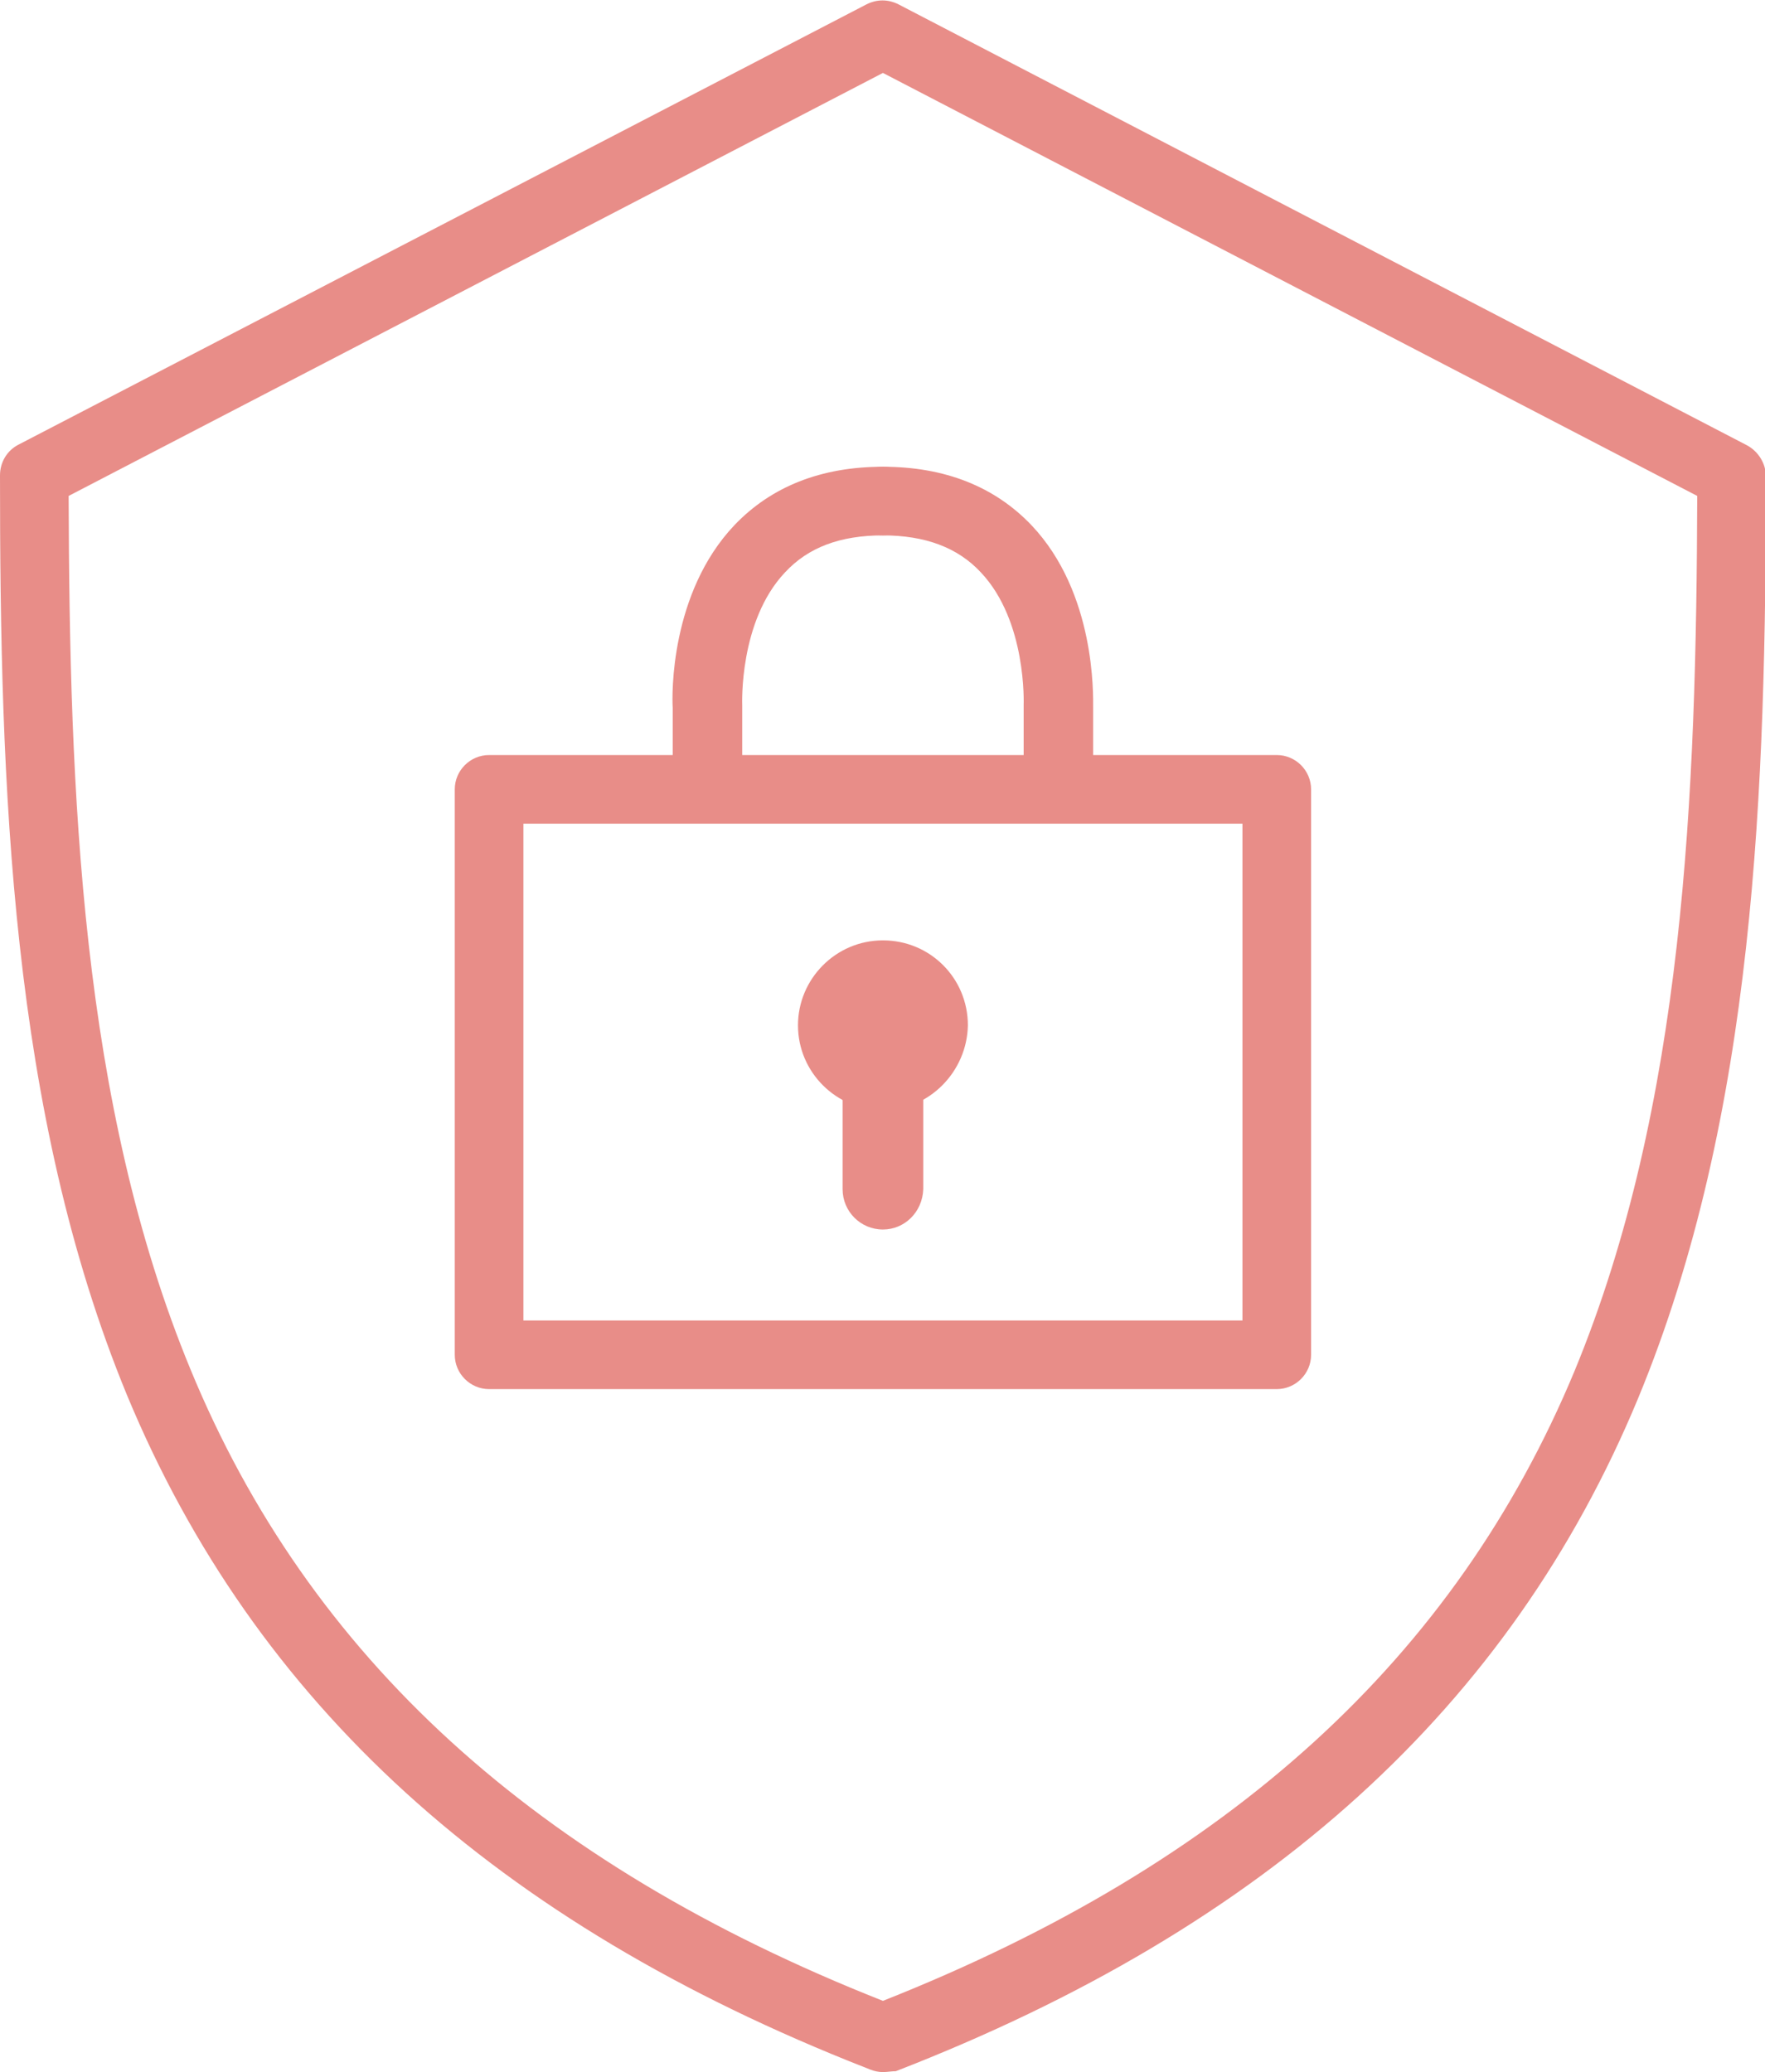
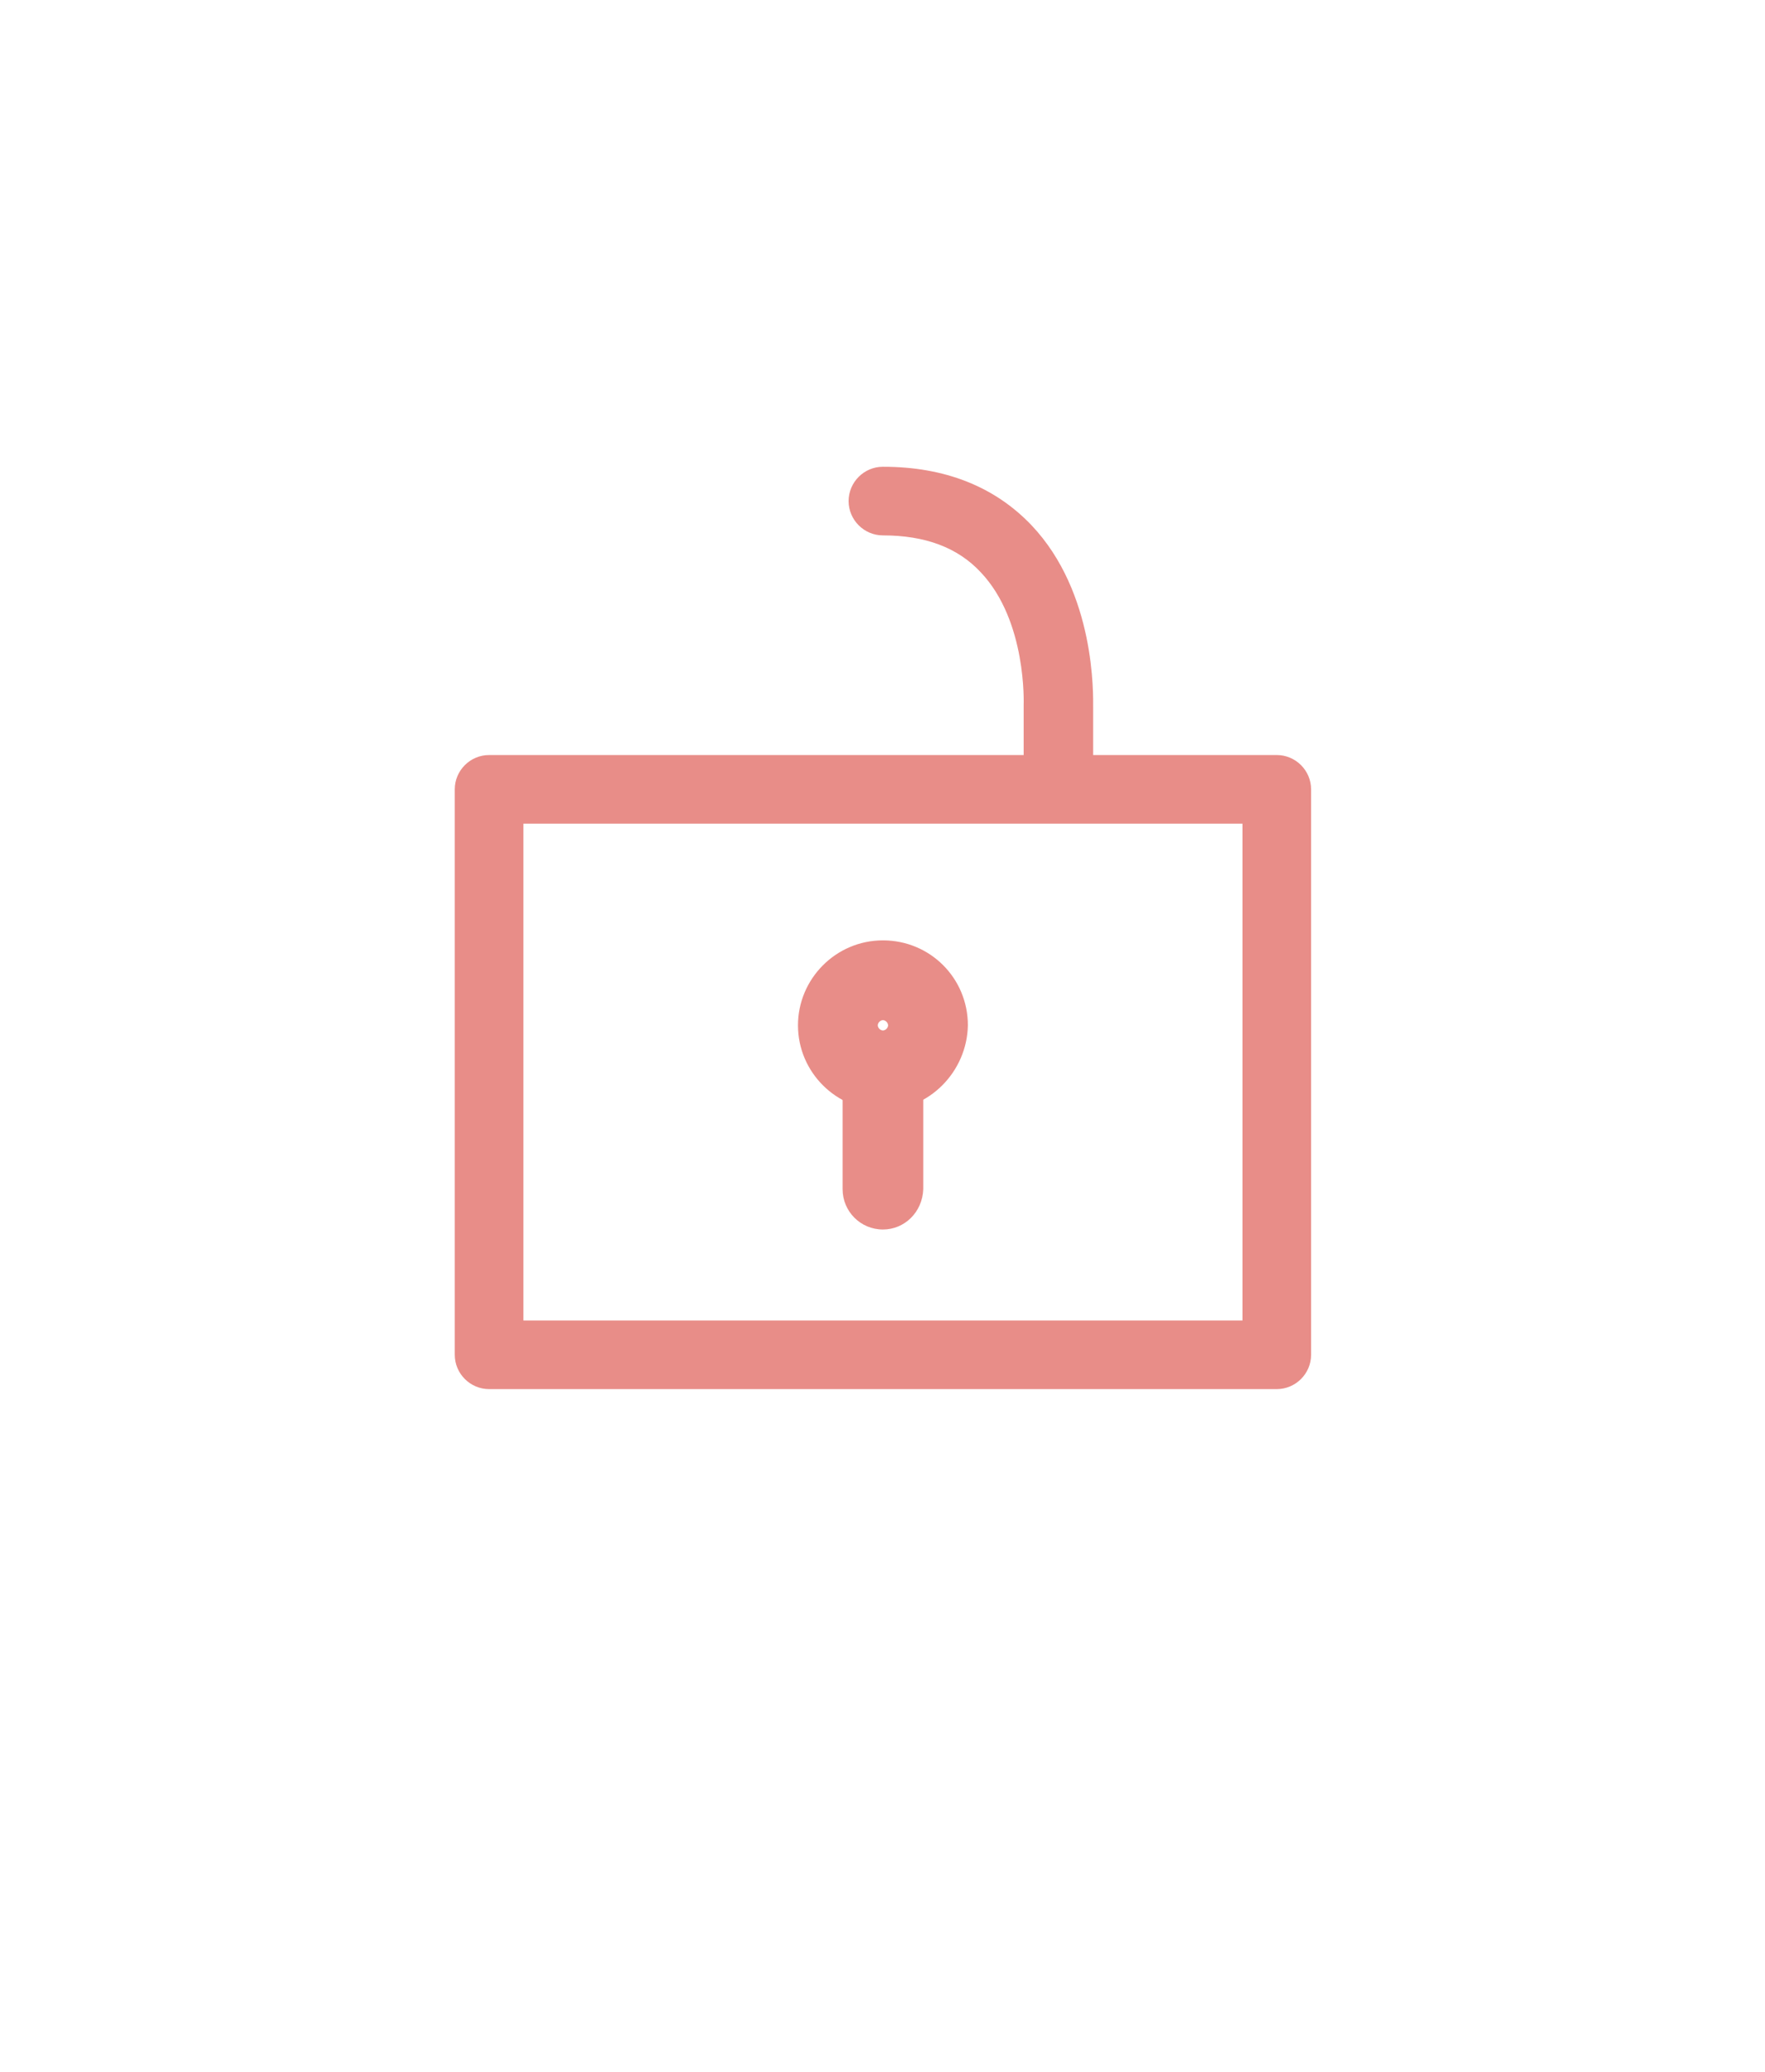
<svg xmlns="http://www.w3.org/2000/svg" version="1.1" id="_レイヤー_2" x="0px" y="0px" viewBox="0 0 205.7 241.5" style="enable-background:new 0 0 205.7 241.5;" xml:space="preserve">
  <style type="text/css">
	.st0{fill:#E88D88;}
</style>
  <g id="Layer_1">
    <g>
-       <path class="st0" d="M102.9,241.5c-0.5,0-1-0.1-1.5-0.3l-0.5-0.2c-43.1-16.9-71.2-42.5-86.1-78.4C1.2,129.6,0,91.5,0,55.4    c0-1.5,0.8-2.9,2.2-3.6L101,0.5c1.2-0.6,2.5-0.6,3.7,0l98.9,51.4c1.3,0.7,2.2,2.1,2.2,3.6c0,36.3-1.2,74.4-14.9,107.5    c-14.9,35.9-43.2,61.6-86.5,78.4C103.9,241.4,103.4,241.5,102.9,241.5z M8,57.8c0.1,34.6,1.4,70.8,14.2,101.8    c13.8,33.5,40.2,57.6,80.7,73.6c40.4-16,66.7-40,80.6-73.4c12.8-31,14.2-67.2,14.3-102L102.9,8.5L8,57.8z" />
-     </g>
+       </g>
    <g>
-       <path class="st0" d="M82.4,94.3c-2.2,0-4-1.8-4-4v-7.8c-0.1-1.5-0.3-13.4,7.2-21.3c4.3-4.5,10.1-6.8,17.3-6.8c2.2,0,4,1.8,4,4    s-1.8,4-4,4c-5,0-8.7,1.4-11.4,4.3c-5.4,5.7-5,15.4-5,15.5c0,0.1,0,0.1,0,0.2v7.9C86.4,92.5,84.6,94.3,82.4,94.3z" />
-     </g>
+       </g>
    <g>
      <path class="st0" d="M123.3,94.3c-2.2,0-4-1.8-4-4v-7.9c0-0.1,0-0.1,0-0.2c0-0.1,0.4-9.8-5-15.5c-2.7-2.9-6.5-4.3-11.4-4.3    c-2.2,0-4-1.8-4-4s1.8-4,4-4c7.2,0,13,2.3,17.3,6.8c7.5,7.9,7.2,19.8,7.2,21.3v7.8C127.3,92.5,125.5,94.3,123.3,94.3z" />
    </g>
    <g>
      <path class="st0" d="M148.8,161.9H57c-2.2,0-4-1.8-4-4V92c0-2.2,1.8-4,4-4h91.8c2.2,0,4,1.8,4,4v65.9    C152.8,160.1,151,161.9,148.8,161.9z M61,153.9h83.8V96H61V153.9z" />
    </g>
    <g>
-       <circle class="st0" cx="102.9" cy="119.5" r="5.2" />
      <path class="st0" d="M102.9,129.4c-5.4,0-9.9-4.4-9.9-9.9c0-5.4,4.4-9.9,9.9-9.9s9.9,4.4,9.9,9.9    C112.7,124.9,108.3,129.4,102.9,129.4z M102.9,118.9c-0.3,0-0.6,0.3-0.6,0.6s0.3,0.6,0.6,0.6s0.6-0.3,0.6-0.6    S103.2,118.9,102.9,118.9z" />
    </g>
    <g>
      <path class="st0" d="M102.9,143.3c-2.6,0-4.7-2.1-4.7-4.7v-13.5c0-2.6,2.1-4.7,4.7-4.7c2.6,0,4.7,2.1,4.7,4.7v13.5    C107.5,141.3,105.4,143.3,102.9,143.3z" />
    </g>
  </g>
</svg>